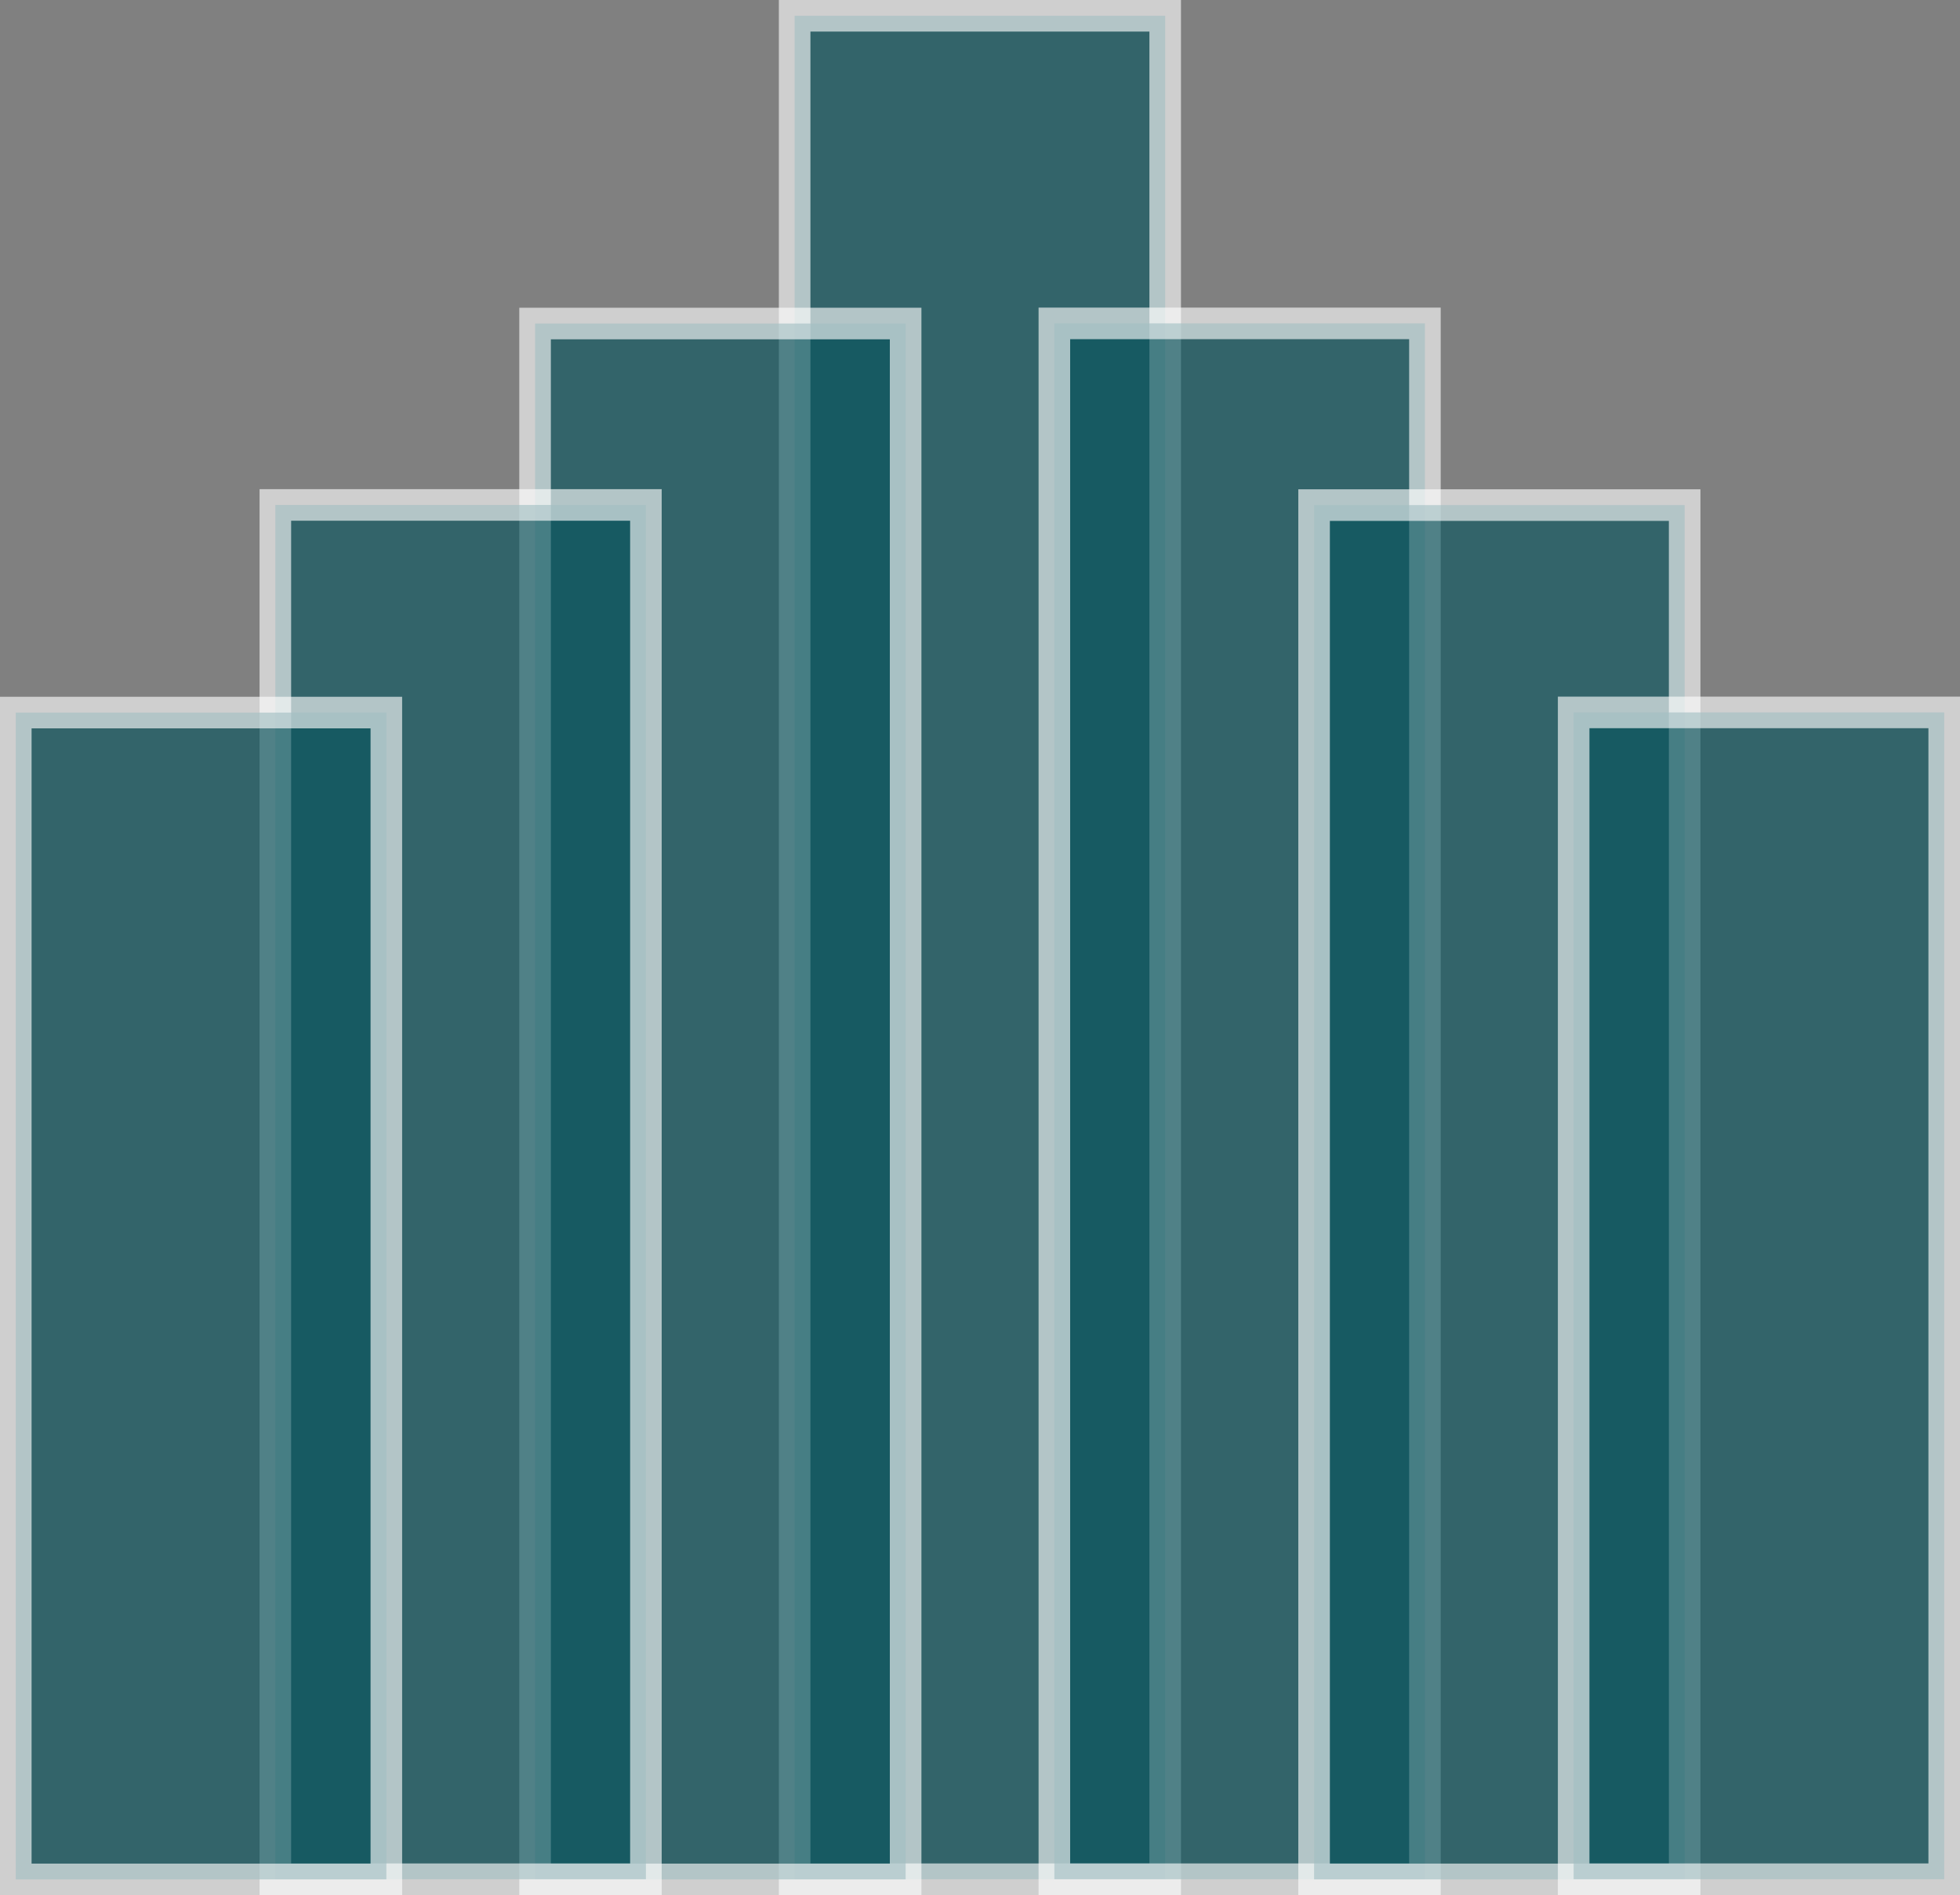
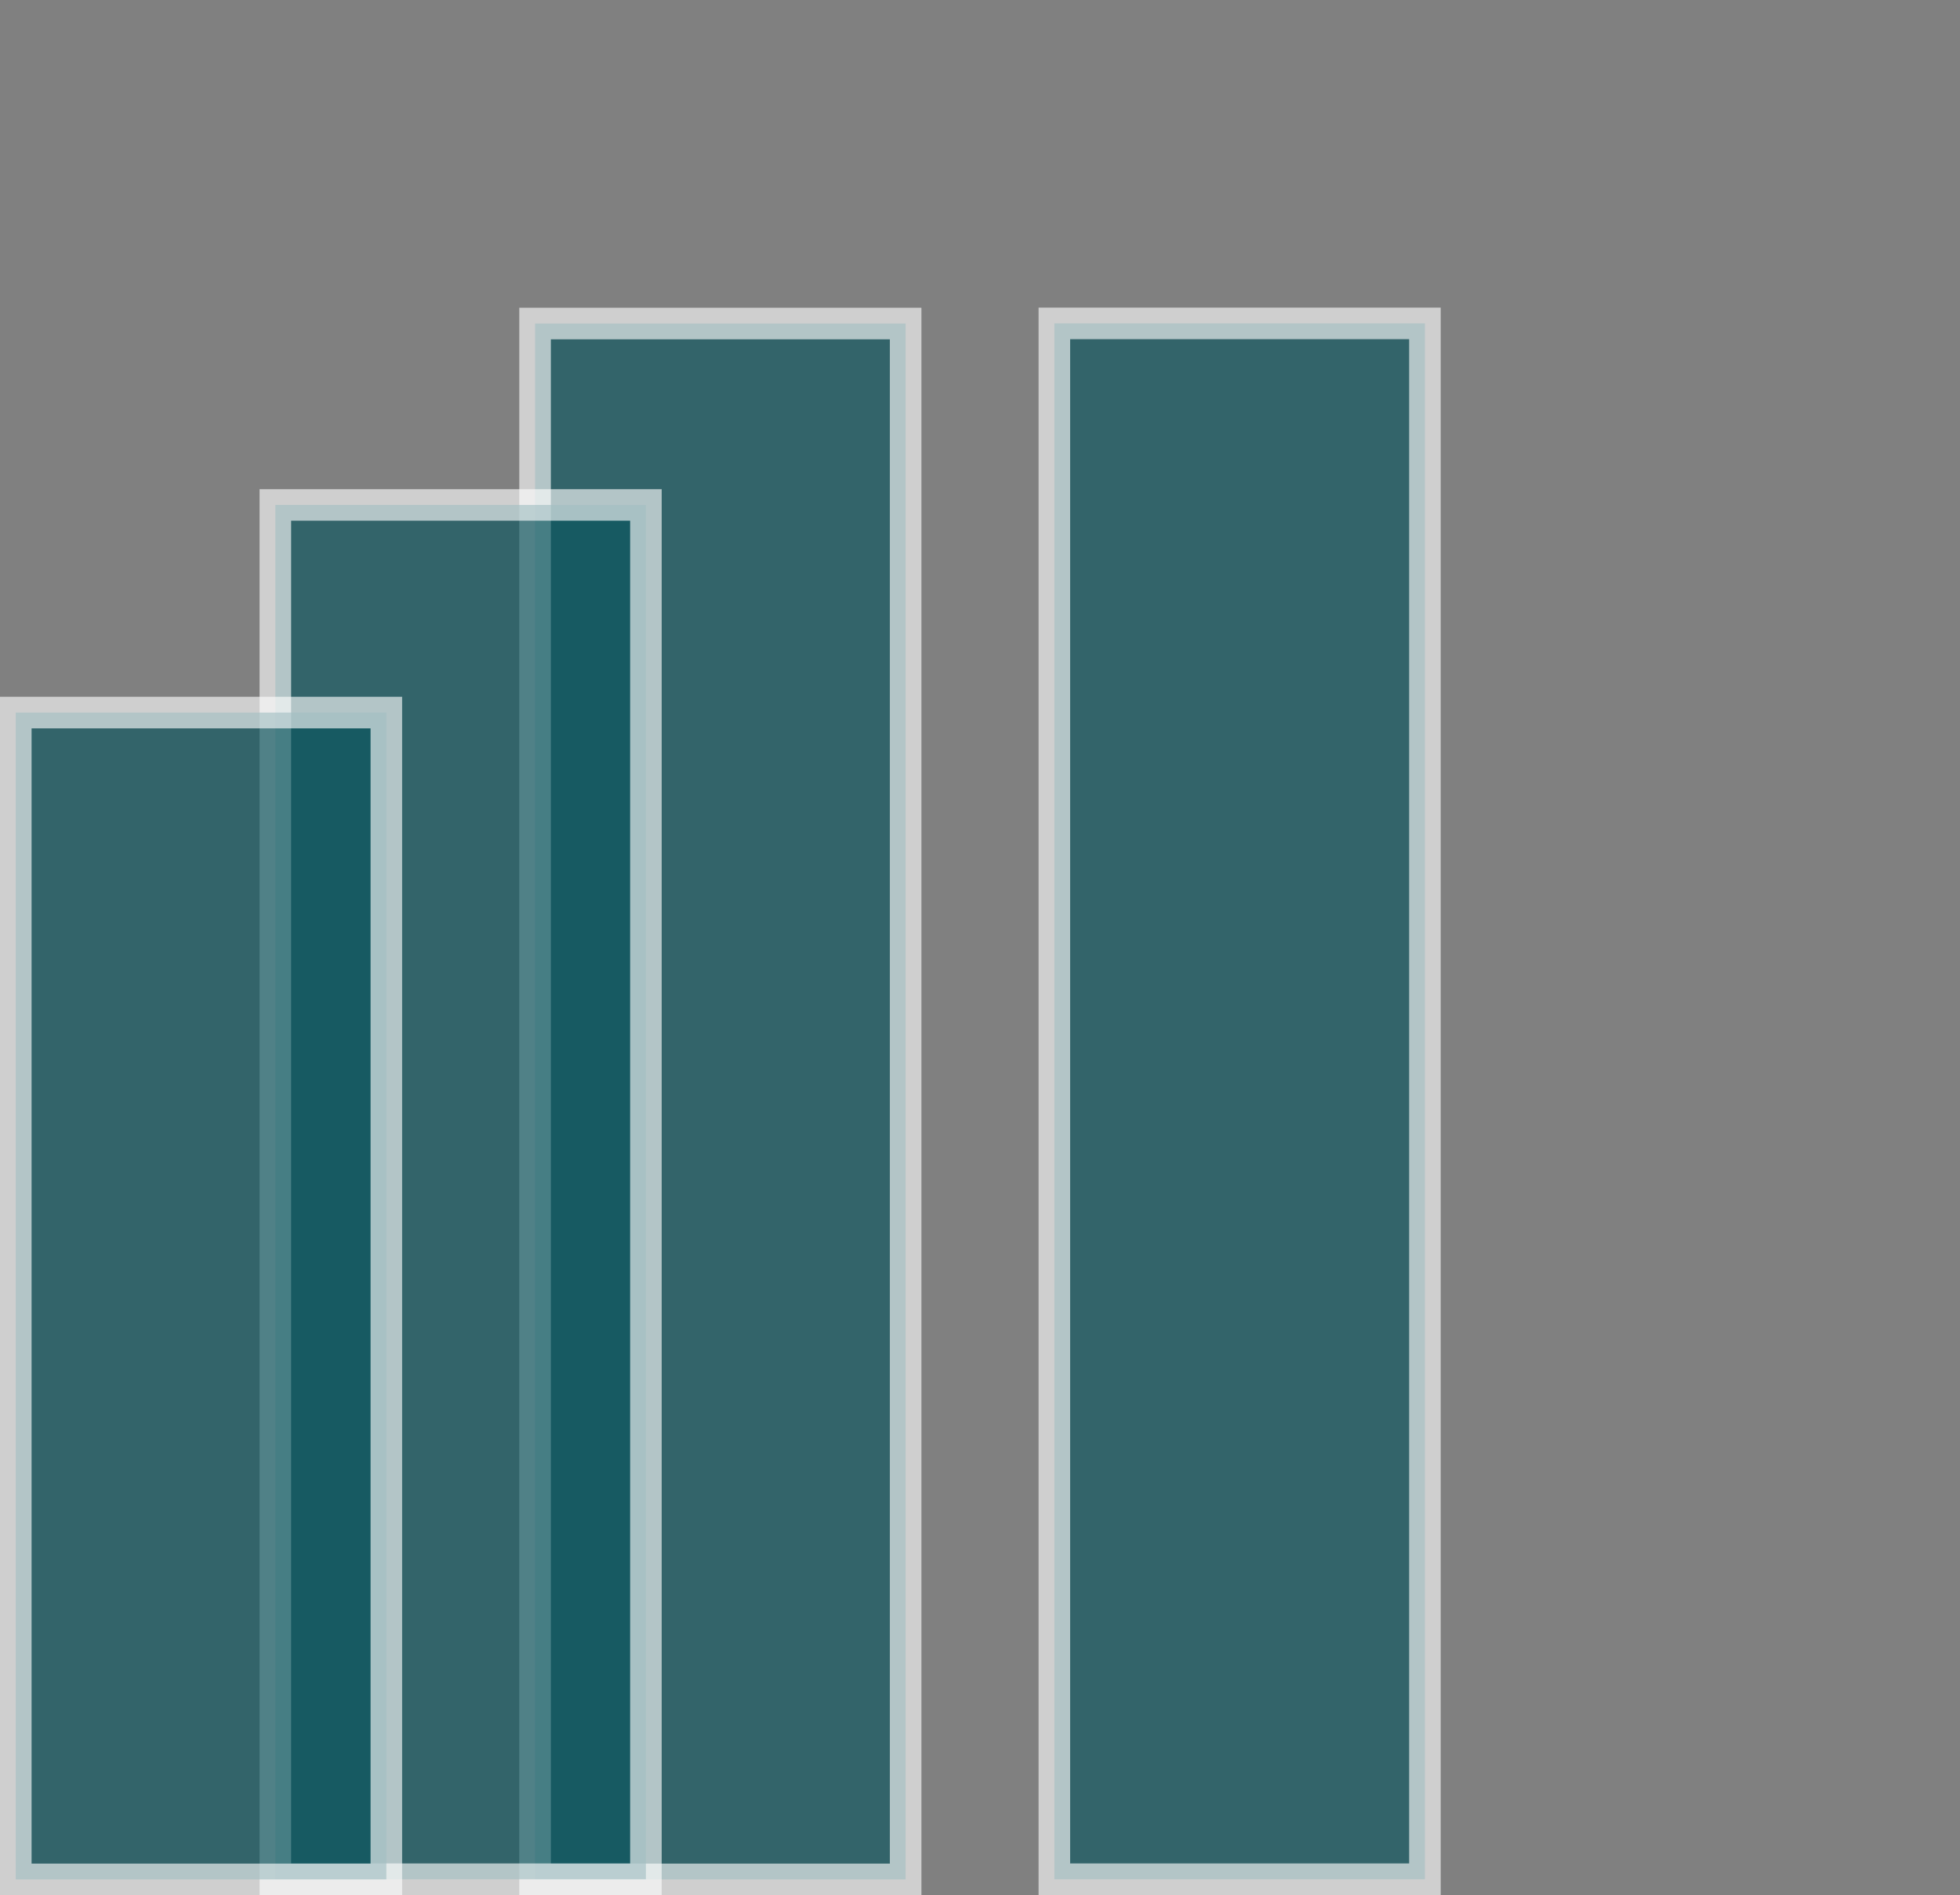
<svg xmlns="http://www.w3.org/2000/svg" viewBox="0 0 124.14 120.02">
  <rect x="0" y="0" width="124.14" height="120.02" fill="#808080" stroke="none" />
  <defs>
    <style>.cls-1{fill:#07555e;stroke:#fefefd;stroke-miterlimit:10;stroke-width:2px;opacity:0.63;}</style>
  </defs>
  <g id="Слой_2" data-name="Слой 2">
    <g id="Objects">
-       <rect class="cls-1" x="50.33" y="1" width="23.47" height="118.02" />
      <rect class="cls-1" x="33.89" y="20.49" width="23.47" height="98.54" />
      <rect class="cls-1" x="17.44" y="31.98" width="23.47" height="87.04" />
      <rect class="cls-1" x="1" y="45.13" width="23.47" height="73.9" />
      <rect class="cls-1" x="66.78" y="20.49" width="23.47" height="98.54" transform="translate(157.03 139.51) rotate(180)" />
-       <rect class="cls-1" x="83.22" y="31.98" width="23.47" height="87.04" transform="translate(189.92 151.01) rotate(180)" />
-       <rect class="cls-1" x="99.67" y="45.13" width="23.47" height="73.9" transform="translate(222.81 164.15) rotate(180)" />
    </g>
  </g>
</svg>